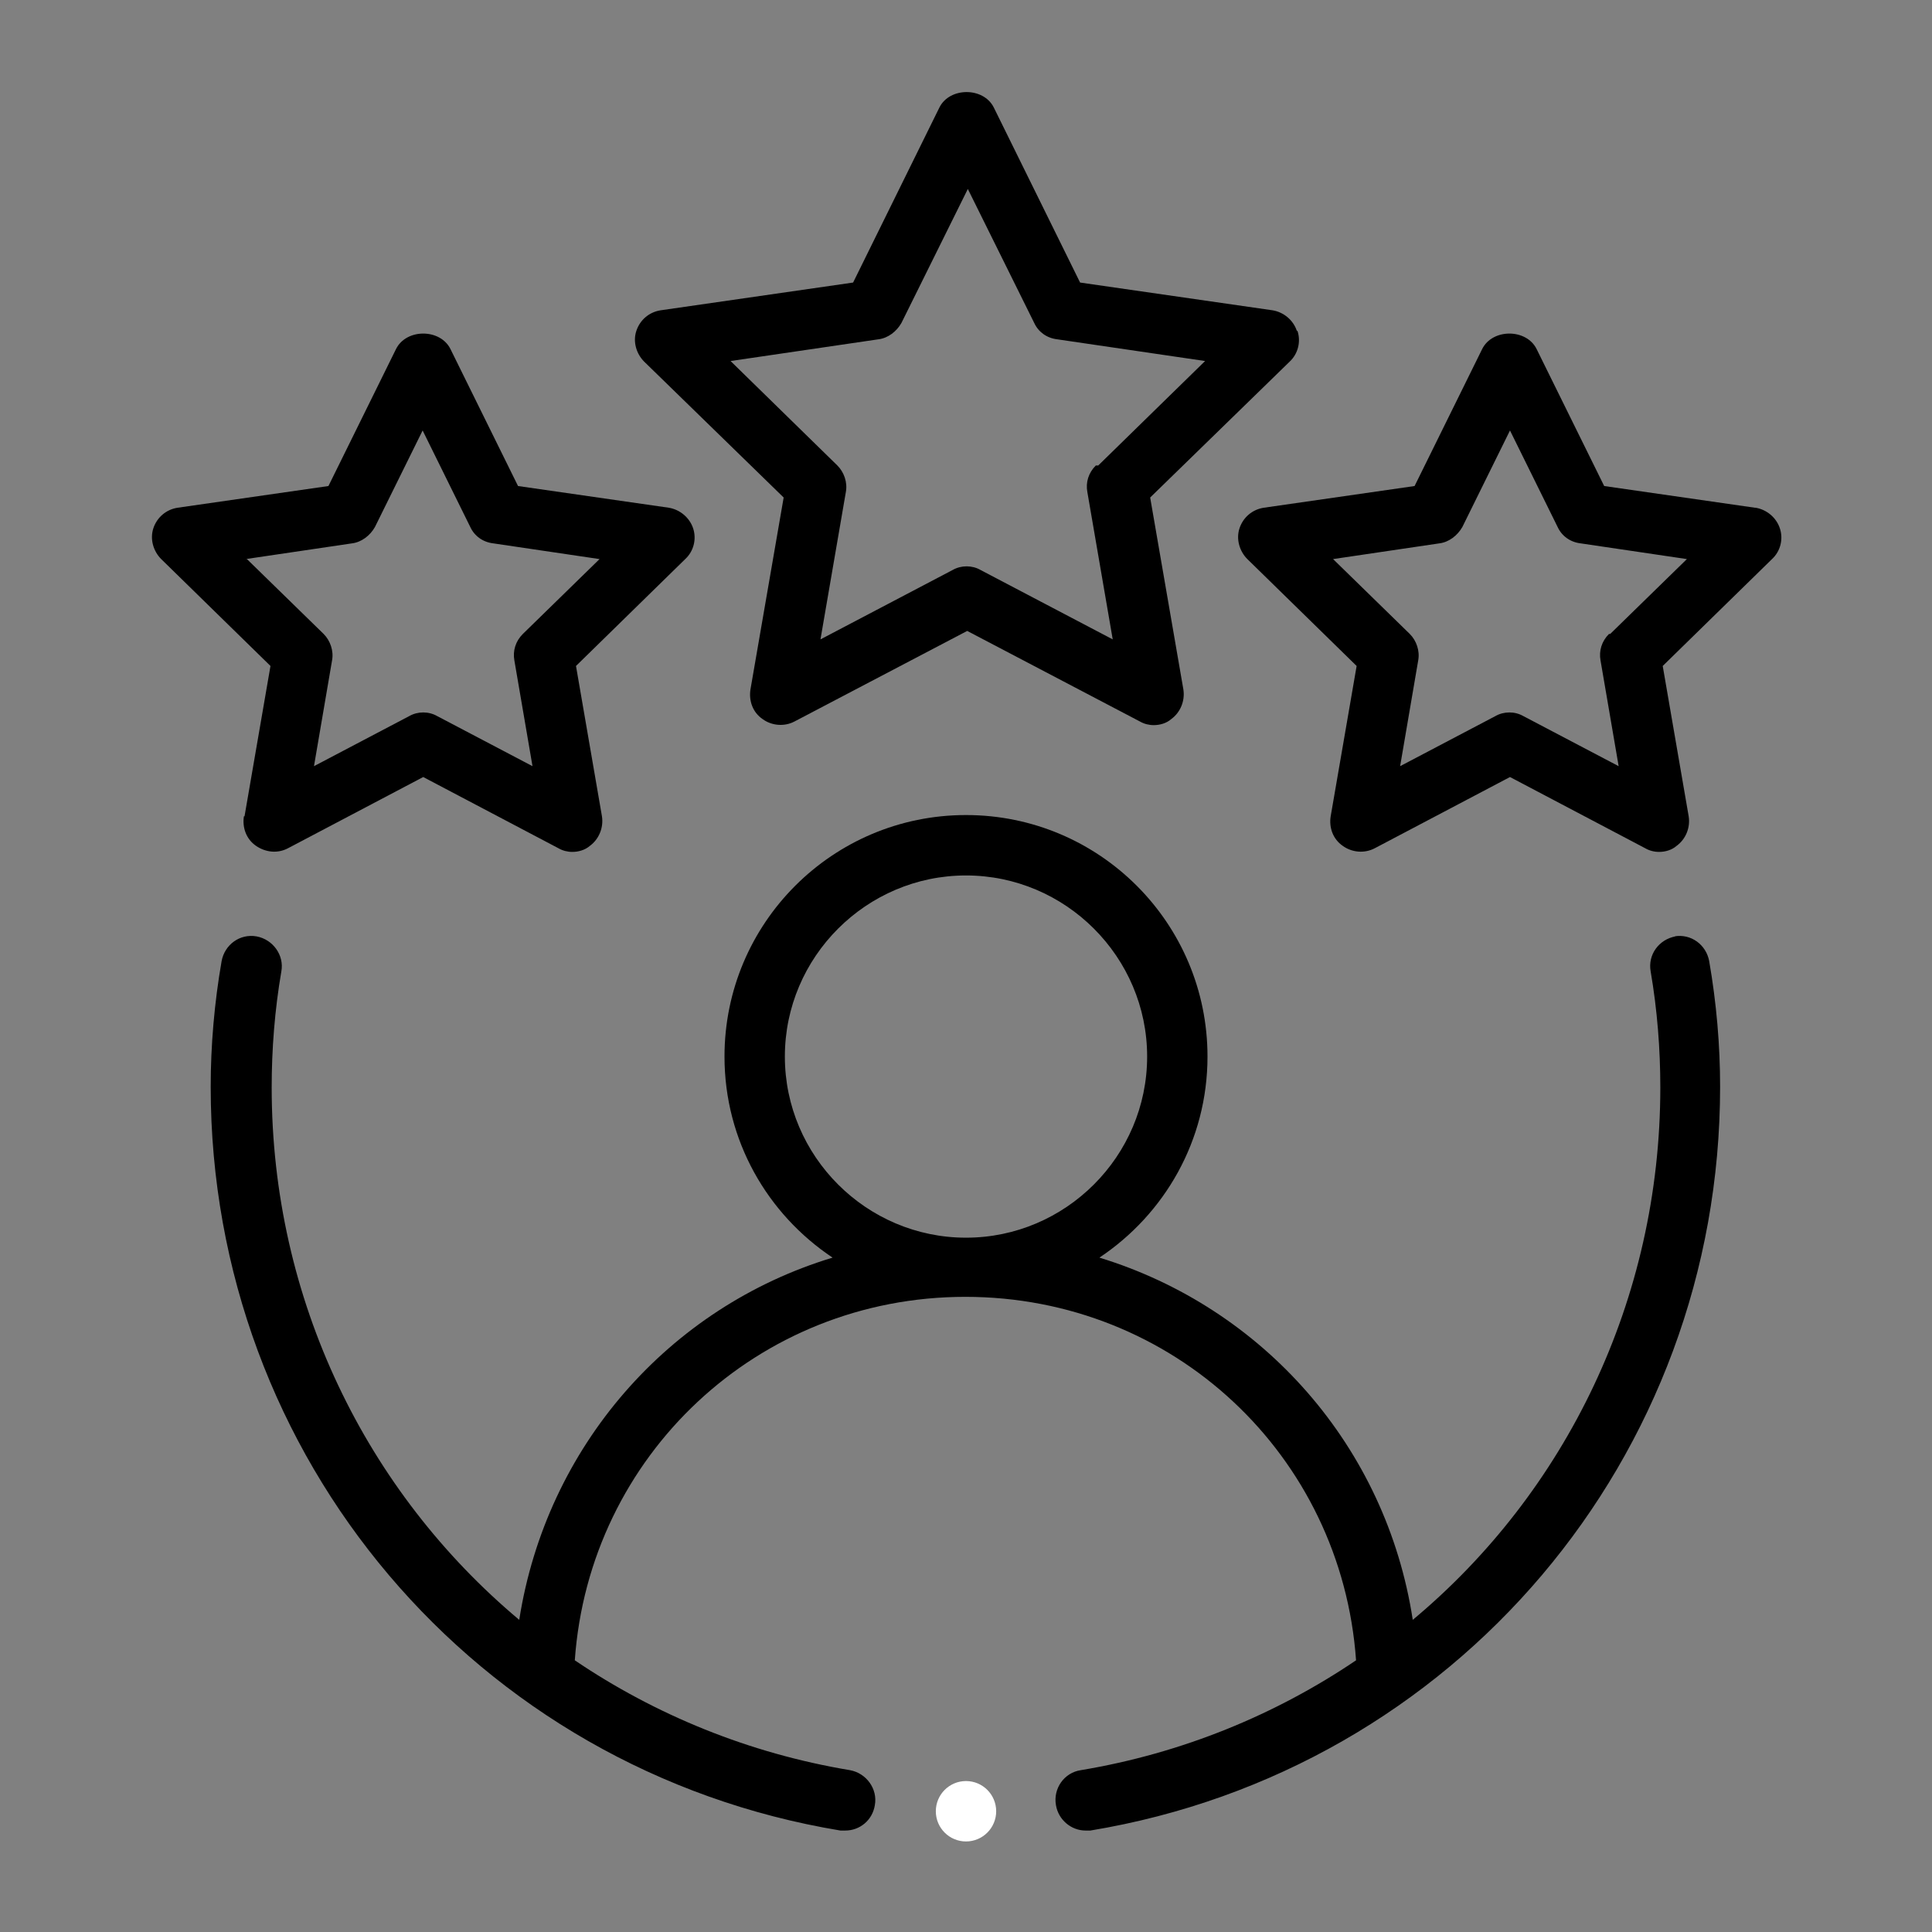
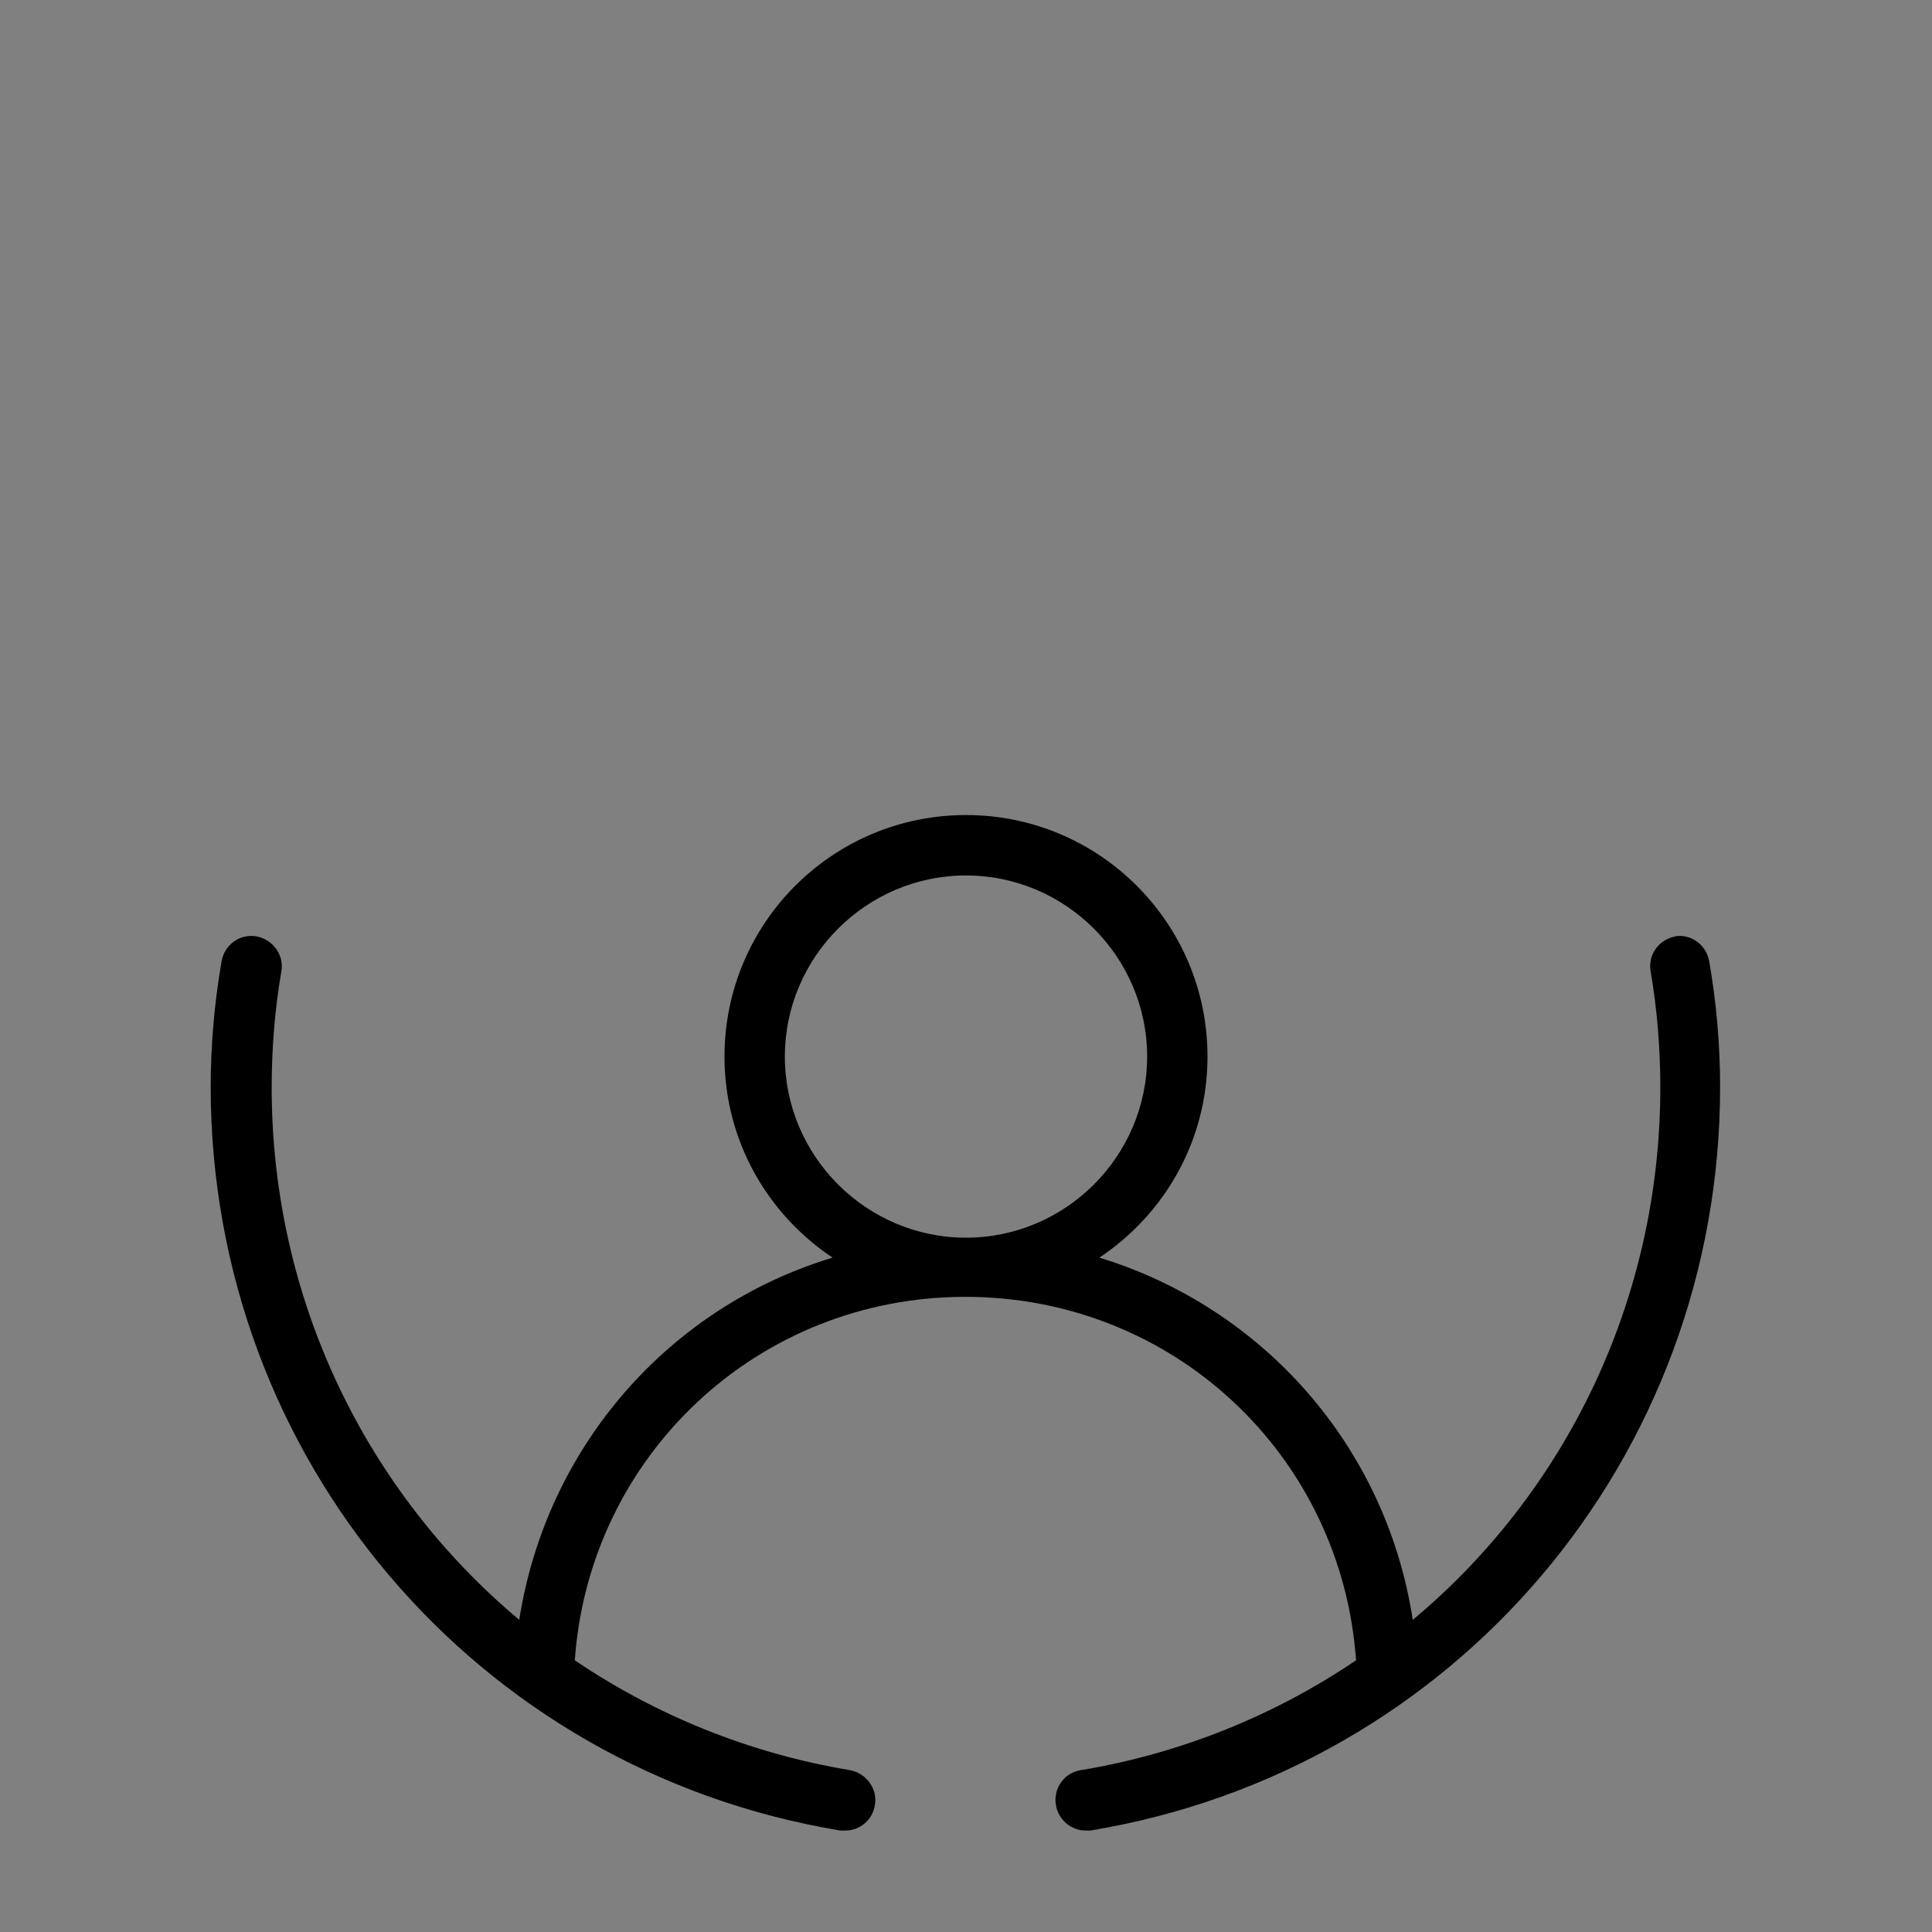
<svg xmlns="http://www.w3.org/2000/svg" width="37" height="37" viewBox="0 0 37 37" fill="none">
  <rect x="0" y="0" width="37" height="37" fill="#808080" stroke="none" />
  <path fill-rule="evenodd" clip-rule="evenodd" d="M32.086 17.933C31.774 17.991 31.554 18.28 31.612 18.604C31.739 19.344 31.797 20.096 31.797 20.824C31.797 24.894 29.982 28.582 27.056 31.022C26.548 27.704 24.189 25.044 21.055 24.085C22.304 23.252 23.125 21.842 23.125 20.234C23.125 17.679 21.055 15.609 18.5 15.609C15.945 15.609 13.875 17.679 13.875 20.234C13.875 21.842 14.696 23.252 15.945 24.085C12.811 25.033 10.464 27.704 9.944 31.022C7.019 28.571 5.203 24.894 5.203 20.824C5.203 20.096 5.261 19.344 5.388 18.604C5.446 18.292 5.226 17.991 4.914 17.933C4.59 17.876 4.301 18.095 4.244 18.407C4.105 19.205 4.035 20.026 4.035 20.812C4.035 27.912 9.111 33.901 16.095 35.057C16.13 35.057 16.165 35.057 16.188 35.057C16.465 35.057 16.708 34.861 16.754 34.572C16.812 34.26 16.592 33.959 16.28 33.901C14.338 33.578 12.545 32.837 11.008 31.797C11.285 27.877 14.511 24.836 18.488 24.836C22.466 24.836 25.692 27.866 25.97 31.797C24.432 32.837 22.64 33.578 20.697 33.901C20.385 33.947 20.165 34.248 20.223 34.572C20.269 34.849 20.512 35.057 20.79 35.057C20.824 35.057 20.847 35.057 20.882 35.057C27.866 33.901 32.942 27.912 32.942 20.812C32.942 20.015 32.872 19.205 32.733 18.407C32.676 18.095 32.387 17.876 32.063 17.933H32.086ZM15.031 20.234C15.031 18.327 16.592 16.766 18.5 16.766C20.408 16.766 21.969 18.327 21.969 20.234C21.969 22.142 20.408 23.703 18.5 23.703C16.592 23.703 15.031 22.142 15.031 20.234Z" fill="black" />
-   <path fill-rule="evenodd" clip-rule="evenodd" d="M24.836 6.336C24.767 6.128 24.582 5.978 24.374 5.943L20.685 5.411L19.032 2.058C18.835 1.665 18.188 1.665 17.991 2.058L16.338 5.411L12.649 5.943C12.43 5.978 12.256 6.128 12.187 6.336C12.117 6.544 12.187 6.776 12.337 6.926L15.008 9.528L14.372 13.204C14.338 13.424 14.418 13.644 14.604 13.771C14.777 13.898 15.02 13.921 15.216 13.817L18.523 12.083L21.83 13.817C21.911 13.864 22.003 13.887 22.096 13.887C22.212 13.887 22.339 13.852 22.431 13.771C22.605 13.644 22.697 13.424 22.663 13.204L22.027 9.528L24.698 6.926C24.859 6.776 24.917 6.544 24.848 6.336H24.836ZM20.986 8.915C20.847 9.053 20.789 9.238 20.824 9.423L21.31 12.245L18.777 10.915C18.697 10.869 18.604 10.846 18.512 10.846C18.419 10.846 18.327 10.869 18.246 10.915L15.713 12.245L16.199 9.423C16.234 9.238 16.164 9.042 16.037 8.915L13.991 6.914L16.823 6.498C17.009 6.475 17.17 6.348 17.263 6.186L18.535 3.619L19.807 6.186C19.887 6.359 20.049 6.475 20.246 6.498L23.079 6.914L21.032 8.915H20.986Z" fill="black" />
-   <path fill-rule="evenodd" clip-rule="evenodd" d="M4.671 15.633C4.637 15.852 4.718 16.072 4.903 16.199C5.088 16.326 5.319 16.349 5.515 16.245L8.105 14.881L10.695 16.245C10.776 16.292 10.869 16.315 10.961 16.315C11.077 16.315 11.204 16.28 11.297 16.199C11.47 16.072 11.562 15.852 11.528 15.633L11.031 12.754L13.123 10.707C13.285 10.557 13.343 10.325 13.274 10.117C13.204 9.909 13.019 9.759 12.811 9.724L9.921 9.308L8.626 6.683C8.429 6.29 7.782 6.29 7.585 6.683L6.29 9.308L3.399 9.724C3.18 9.759 3.006 9.909 2.937 10.117C2.868 10.325 2.937 10.557 3.087 10.707L5.18 12.754L4.683 15.633H4.671ZM4.706 10.707L6.741 10.406C6.926 10.383 7.088 10.256 7.18 10.094L8.094 8.244L9.007 10.094C9.088 10.268 9.25 10.383 9.447 10.406L11.482 10.707L10.013 12.141C9.874 12.279 9.817 12.464 9.851 12.649L10.198 14.673L8.371 13.713C8.29 13.667 8.198 13.644 8.105 13.644C8.013 13.644 7.92 13.667 7.839 13.713L6.013 14.673L6.359 12.649C6.394 12.464 6.325 12.268 6.198 12.141L4.729 10.707H4.706Z" fill="black" />
-   <path fill-rule="evenodd" clip-rule="evenodd" d="M33.612 9.724L30.722 9.308L29.427 6.683C29.23 6.29 28.583 6.29 28.386 6.683L27.091 9.308L24.2 9.724C23.981 9.759 23.807 9.909 23.738 10.117C23.669 10.325 23.738 10.557 23.888 10.707L25.981 12.754L25.484 15.633C25.449 15.852 25.53 16.072 25.715 16.199C25.889 16.326 26.131 16.349 26.328 16.245L28.918 14.881L31.508 16.245C31.589 16.292 31.681 16.315 31.774 16.315C31.89 16.315 32.017 16.28 32.109 16.199C32.283 16.072 32.375 15.852 32.34 15.633L31.843 12.754L33.936 10.707C34.098 10.557 34.156 10.325 34.086 10.117C34.017 9.909 33.832 9.759 33.624 9.724H33.612ZM30.814 12.141C30.675 12.279 30.618 12.464 30.652 12.649L30.999 14.673L29.172 13.713C29.091 13.667 28.999 13.644 28.906 13.644C28.814 13.644 28.721 13.667 28.64 13.713L26.814 14.673L27.16 12.649C27.195 12.464 27.126 12.268 26.999 12.141L25.53 10.707L27.565 10.406C27.75 10.383 27.912 10.256 28.005 10.094L28.918 8.244L29.831 10.094C29.912 10.268 30.074 10.383 30.271 10.406L32.306 10.707L30.837 12.141H30.814Z" fill="black" />
-   <path d="M18.5 35.266C18.819 35.266 19.078 35.007 19.078 34.688C19.078 34.368 18.819 34.109 18.5 34.109C18.181 34.109 17.922 34.368 17.922 34.688C17.922 35.007 18.181 35.266 18.5 35.266Z" fill="white" />
</svg>